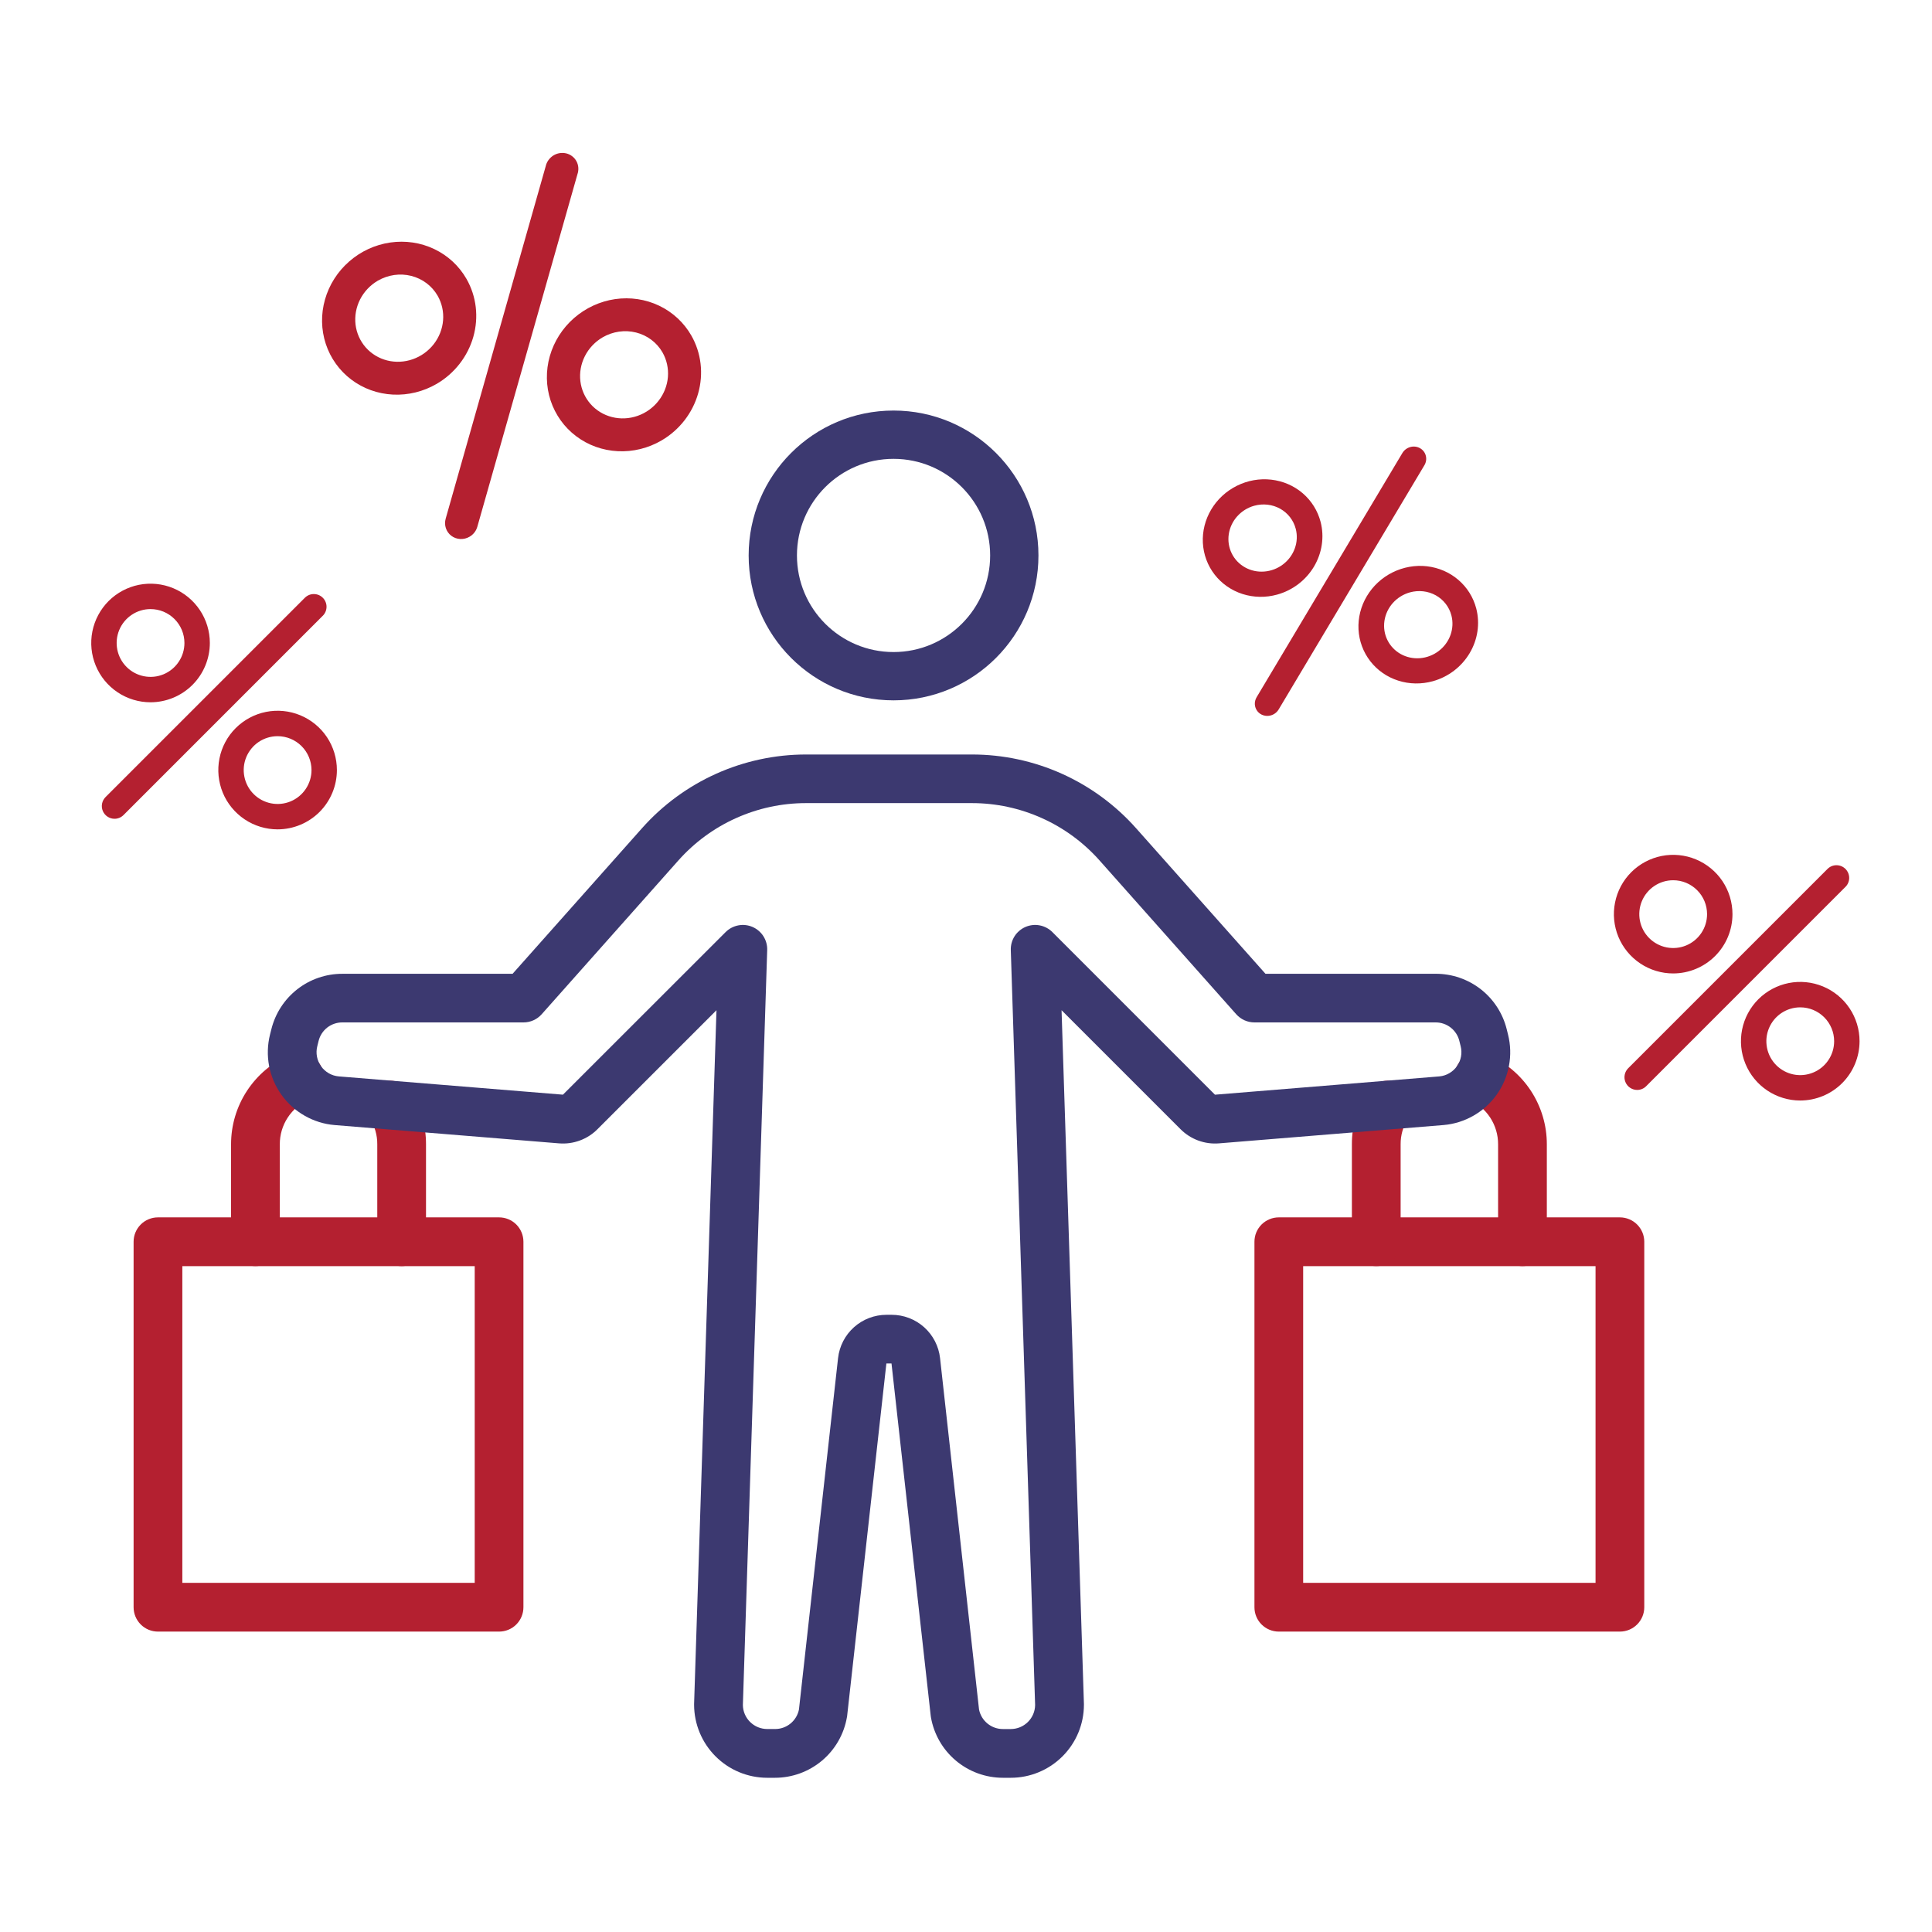
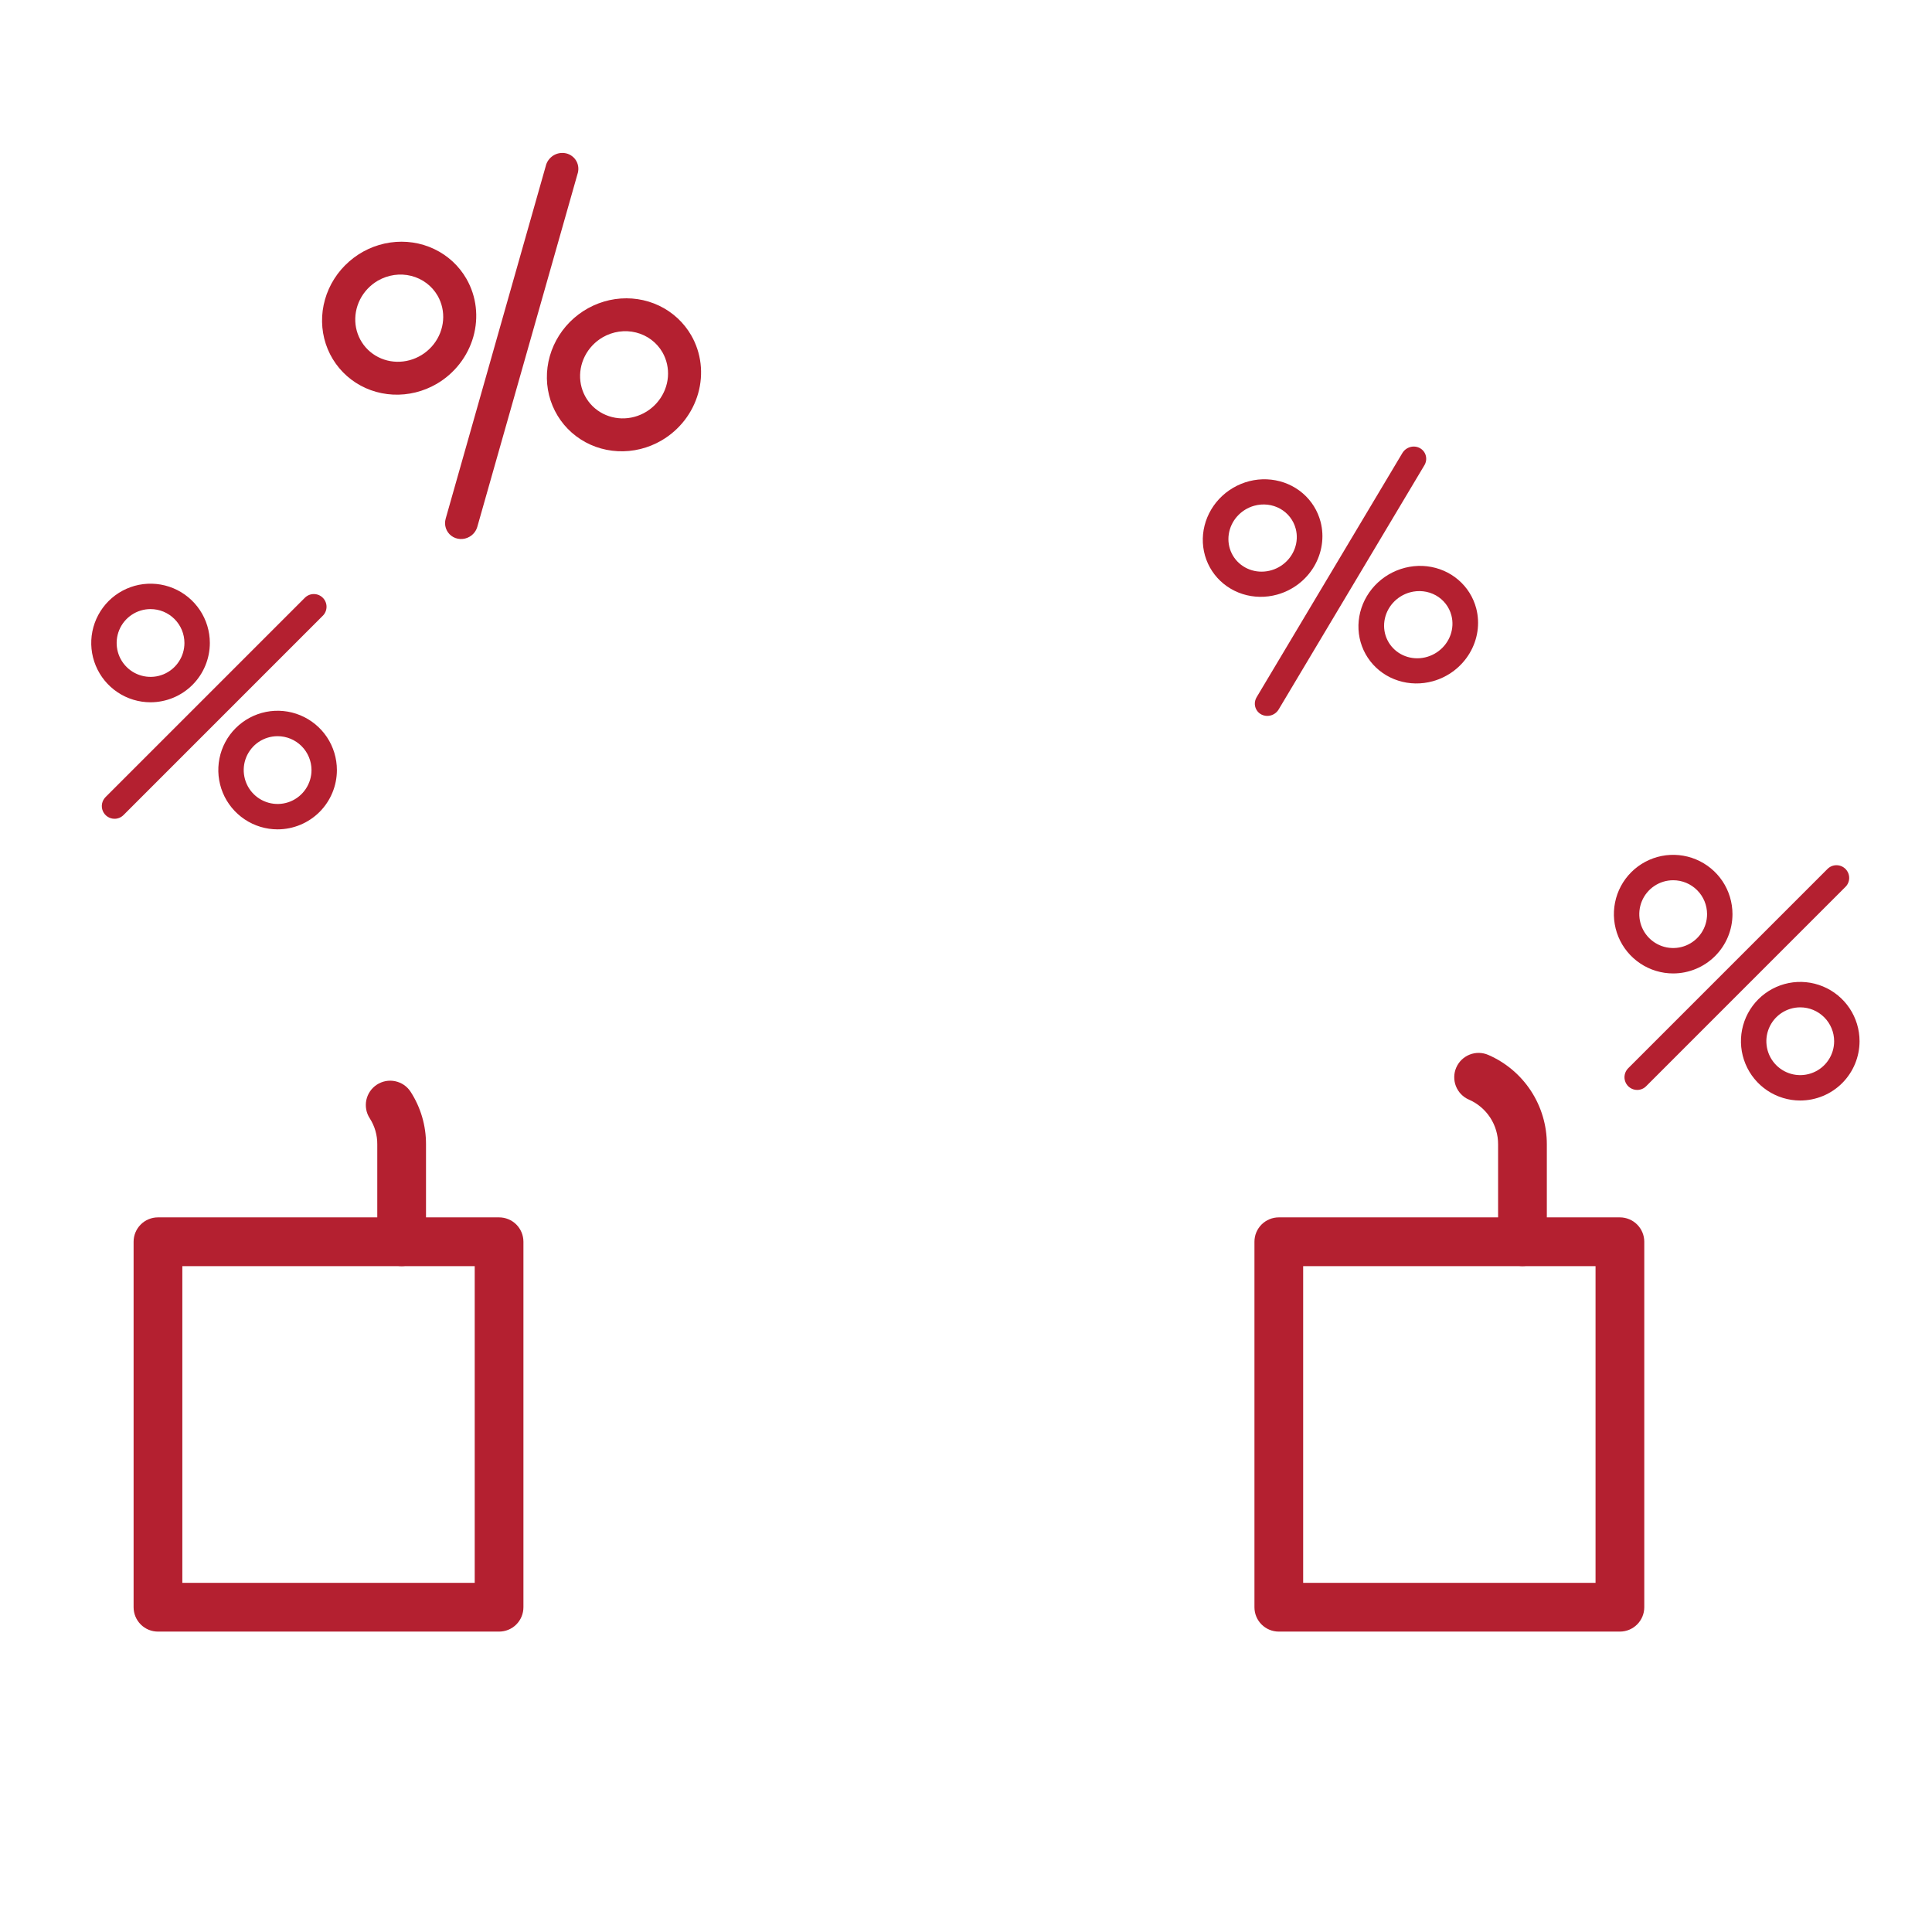
<svg xmlns="http://www.w3.org/2000/svg" width="80" height="80" viewBox="0 0 80 80" fill="none">
-   <path fill-rule="evenodd" clip-rule="evenodd" d="M37 27C39.209 27 41 25.209 41 23C41 20.791 39.209 19 37 19C34.791 19 33 20.791 33 23C33 25.209 34.791 27 37 27ZM37 29C40.313 29 43 26.314 43 23C43 19.686 40.313 17 37 17C33.686 17 31 19.686 31 23C31 26.314 33.686 29 37 29Z" fill="#3C3970" />
  <path d="M67.077 67.561H52.952C52.82 67.561 52.688 67.535 52.566 67.484C52.444 67.434 52.333 67.359 52.239 67.266C52.145 67.172 52.071 67.061 52.02 66.938C51.969 66.816 51.944 66.685 51.944 66.552V51.418C51.944 51.285 51.969 51.154 52.02 51.032C52.071 50.909 52.145 50.798 52.239 50.704C52.333 50.611 52.444 50.536 52.566 50.486C52.688 50.435 52.82 50.409 52.952 50.409H67.077C67.344 50.409 67.601 50.516 67.79 50.705C67.979 50.894 68.086 51.15 68.086 51.418V66.552C68.086 66.82 67.979 67.076 67.79 67.265C67.601 67.454 67.344 67.561 67.077 67.561ZM53.961 65.543H66.068V52.428H53.961V65.543Z" fill="#B42030" />
  <path d="M20.666 67.561H6.541C6.273 67.561 6.017 67.455 5.828 67.266C5.638 67.076 5.532 66.82 5.532 66.552V51.418C5.532 51.15 5.638 50.894 5.828 50.704C6.017 50.515 6.273 50.409 6.541 50.409H20.666C20.933 50.409 21.19 50.515 21.379 50.704C21.568 50.894 21.674 51.15 21.674 51.418V66.552C21.674 66.82 21.568 67.076 21.379 67.266C21.19 67.455 20.933 67.561 20.666 67.561ZM7.55 65.543H19.657V52.428H7.55V65.543Z" fill="#B42030" />
-   <path d="M56.987 52.426C56.72 52.426 56.463 52.32 56.274 52.131C56.085 51.942 55.979 51.685 55.979 51.418V47.383C55.975 46.611 56.197 45.855 56.617 45.207C56.689 45.096 56.783 45 56.892 44.925C57.001 44.851 57.124 44.798 57.254 44.771C57.384 44.743 57.517 44.742 57.648 44.766C57.778 44.791 57.902 44.84 58.013 44.913C58.124 44.985 58.22 45.079 58.294 45.188C58.369 45.297 58.422 45.42 58.449 45.55C58.477 45.68 58.478 45.813 58.454 45.944C58.429 46.074 58.38 46.198 58.307 46.309C58.102 46.629 57.994 47.002 57.997 47.383V51.418C57.997 51.55 57.971 51.681 57.92 51.804C57.869 51.926 57.795 52.038 57.701 52.131C57.608 52.225 57.496 52.299 57.374 52.35C57.251 52.401 57.12 52.427 56.987 52.426Z" fill="#B42030" />
  <path d="M63.042 52.426C62.774 52.426 62.518 52.32 62.329 52.131C62.139 51.942 62.033 51.685 62.033 51.418V47.382C62.034 46.989 61.92 46.605 61.705 46.276C61.49 45.948 61.184 45.689 60.824 45.532C60.702 45.48 60.592 45.404 60.5 45.308C60.408 45.213 60.336 45.101 60.287 44.977C60.238 44.854 60.215 44.723 60.217 44.59C60.219 44.458 60.247 44.327 60.3 44.206C60.353 44.084 60.429 43.974 60.524 43.882C60.62 43.79 60.732 43.717 60.855 43.669C60.978 43.62 61.11 43.596 61.242 43.598C61.375 43.601 61.505 43.629 61.627 43.682C62.348 43.995 62.961 44.512 63.392 45.169C63.822 45.827 64.052 46.596 64.051 47.382V51.418C64.051 51.685 63.944 51.942 63.755 52.131C63.566 52.32 63.309 52.426 63.042 52.426Z" fill="#B42030" />
  <path d="M16.631 52.427C16.363 52.427 16.106 52.32 15.917 52.131C15.728 51.942 15.622 51.685 15.622 51.418V47.382C15.625 47.002 15.517 46.629 15.312 46.309C15.239 46.198 15.189 46.074 15.165 45.944C15.141 45.813 15.142 45.68 15.169 45.55C15.197 45.42 15.249 45.297 15.324 45.188C15.399 45.079 15.495 44.985 15.606 44.913C15.717 44.841 15.841 44.791 15.971 44.766C16.101 44.742 16.235 44.743 16.365 44.771C16.494 44.798 16.617 44.851 16.727 44.925C16.836 45 16.93 45.096 17.002 45.207C17.421 45.855 17.643 46.611 17.64 47.383V51.419C17.64 51.686 17.533 51.943 17.344 52.132C17.155 52.32 16.898 52.427 16.631 52.427Z" fill="#B42030" />
-   <path d="M10.577 52.426C10.309 52.426 10.053 52.319 9.864 52.13C9.674 51.941 9.568 51.684 9.568 51.417V47.381C9.567 46.595 9.796 45.826 10.227 45.169C10.658 44.511 11.271 43.994 11.992 43.681C12.113 43.628 12.244 43.6 12.377 43.598C12.509 43.595 12.641 43.619 12.764 43.668C12.887 43.717 12.999 43.789 13.095 43.881C13.19 43.973 13.266 44.083 13.319 44.205C13.372 44.326 13.4 44.457 13.402 44.589C13.404 44.722 13.38 44.853 13.332 44.977C13.283 45.1 13.211 45.212 13.118 45.307C13.026 45.403 12.917 45.479 12.795 45.532C12.435 45.688 12.129 45.947 11.914 46.276C11.699 46.604 11.585 46.988 11.586 47.381V51.417C11.586 51.684 11.479 51.941 11.29 52.13C11.101 52.319 10.845 52.426 10.577 52.426Z" fill="#B42030" />
-   <path d="M41.854 73.614H41.529C40.817 73.614 40.127 73.363 39.582 72.905C39.036 72.447 38.67 71.811 38.548 71.109C38.548 71.087 38.541 71.067 38.539 71.045L36.915 56.458H36.703L35.079 71.045C35.079 71.067 35.074 71.087 35.069 71.109C34.947 71.811 34.581 72.447 34.036 72.905C33.491 73.363 32.801 73.614 32.089 73.614H31.764C30.963 73.612 30.195 73.293 29.629 72.726C29.062 72.16 28.743 71.392 28.741 70.591C28.741 70.58 28.741 70.569 28.741 70.558L29.668 41.831L24.739 46.759C24.533 46.966 24.283 47.126 24.008 47.227C23.733 47.328 23.44 47.368 23.148 47.344L13.853 46.586C13.416 46.549 12.994 46.417 12.614 46.199C12.233 45.982 11.905 45.685 11.651 45.329C11.397 44.972 11.223 44.565 11.142 44.135C11.061 43.704 11.075 43.261 11.181 42.837L11.237 42.616C11.4 41.961 11.777 41.379 12.31 40.963C12.842 40.547 13.498 40.322 14.173 40.323H21.225L26.588 34.29C27.44 33.332 28.485 32.565 29.655 32.039C30.825 31.514 32.093 31.242 33.375 31.242H40.251C41.533 31.242 42.801 31.514 43.97 32.039C45.14 32.565 46.185 33.332 47.038 34.29L52.4 40.322H59.452C60.127 40.321 60.783 40.547 61.316 40.962C61.848 41.378 62.226 41.96 62.389 42.615L62.444 42.837C62.551 43.261 62.564 43.703 62.483 44.132C62.403 44.562 62.23 44.969 61.977 45.325C61.724 45.681 61.396 45.979 61.017 46.196C60.638 46.414 60.217 46.547 59.781 46.585L50.477 47.344C50.185 47.368 49.891 47.328 49.616 47.227C49.342 47.126 49.092 46.966 48.885 46.759L43.957 41.831L44.883 70.558C44.883 70.568 44.883 70.58 44.883 70.591C44.882 71.393 44.562 72.162 43.993 72.729C43.425 73.295 42.656 73.614 41.854 73.614ZM40.54 70.789C40.586 71.017 40.71 71.222 40.89 71.369C41.071 71.516 41.296 71.597 41.529 71.596H41.854C42.119 71.596 42.373 71.491 42.562 71.305C42.751 71.119 42.859 70.865 42.862 70.6L41.855 39.343C41.848 39.14 41.902 38.941 42.01 38.769C42.119 38.598 42.276 38.464 42.462 38.383C42.647 38.303 42.853 38.28 43.052 38.318C43.251 38.356 43.434 38.453 43.577 38.596L50.309 45.329L59.605 44.571C59.749 44.557 59.889 44.512 60.014 44.438C60.139 44.365 60.247 44.266 60.33 44.148C60.413 44.029 60.47 43.894 60.497 43.752C60.523 43.609 60.519 43.463 60.483 43.322L60.428 43.1C60.374 42.882 60.248 42.688 60.071 42.55C59.893 42.411 59.675 42.336 59.45 42.336H51.944C51.802 42.336 51.661 42.306 51.531 42.248C51.401 42.189 51.285 42.104 51.19 41.998L45.527 35.626C44.864 34.881 44.051 34.284 43.141 33.876C42.231 33.467 41.245 33.255 40.248 33.255H33.372C32.375 33.255 31.389 33.467 30.479 33.876C29.569 34.284 28.756 34.881 28.093 35.626L22.43 41.998C22.335 42.104 22.219 42.189 22.089 42.248C21.959 42.306 21.819 42.336 21.676 42.336H14.171C13.947 42.336 13.728 42.411 13.55 42.549C13.373 42.688 13.247 42.882 13.193 43.1L13.138 43.322C13.102 43.463 13.098 43.61 13.125 43.753C13.152 43.896 13.209 44.032 13.293 44.151C13.378 44.269 13.487 44.368 13.613 44.441C13.739 44.514 13.88 44.558 14.025 44.571L23.31 45.328L30.047 38.595C30.19 38.452 30.373 38.356 30.572 38.318C30.77 38.28 30.976 38.303 31.161 38.383C31.347 38.464 31.504 38.598 31.612 38.769C31.72 38.94 31.775 39.139 31.768 39.342L30.761 70.6C30.764 70.865 30.872 71.118 31.061 71.304C31.25 71.49 31.504 71.595 31.769 71.595H32.094C32.327 71.596 32.552 71.516 32.733 71.368C32.913 71.221 33.037 71.016 33.083 70.788L34.702 56.238C34.757 55.744 34.992 55.288 35.362 54.957C35.732 54.626 36.212 54.443 36.709 54.443H36.92C37.417 54.443 37.896 54.626 38.266 54.957C38.636 55.288 38.871 55.744 38.926 56.238L40.54 70.789Z" fill="#3C3970" />
  <path d="M4.743 33.904C4.639 33.904 4.537 33.873 4.45 33.815C4.364 33.758 4.296 33.675 4.256 33.579C4.216 33.483 4.206 33.377 4.226 33.275C4.247 33.173 4.297 33.079 4.37 33.006L12.614 24.762C12.663 24.711 12.721 24.67 12.785 24.642C12.849 24.614 12.919 24.599 12.989 24.599C13.059 24.598 13.129 24.611 13.194 24.637C13.259 24.664 13.318 24.703 13.367 24.753C13.417 24.802 13.456 24.861 13.482 24.926C13.509 24.991 13.522 25.061 13.521 25.131C13.52 25.201 13.505 25.27 13.477 25.335C13.449 25.399 13.409 25.457 13.358 25.505L5.115 33.749C5.066 33.798 5.008 33.837 4.944 33.864C4.88 33.89 4.812 33.904 4.743 33.904ZM13.95 31.886C13.95 31.401 13.806 30.926 13.537 30.522C13.267 30.118 12.883 29.804 12.435 29.618C11.986 29.432 11.492 29.383 11.016 29.478C10.54 29.573 10.102 29.807 9.759 30.15C9.415 30.493 9.181 30.931 9.087 31.407C8.992 31.884 9.041 32.377 9.226 32.826C9.412 33.275 9.727 33.658 10.131 33.928C10.535 34.198 11.009 34.342 11.495 34.342C12.146 34.341 12.77 34.082 13.231 33.622C13.691 33.161 13.95 32.537 13.95 31.886ZM12.899 31.886C12.899 32.164 12.816 32.435 12.662 32.666C12.508 32.897 12.289 33.077 12.033 33.184C11.776 33.29 11.494 33.318 11.222 33.264C10.949 33.21 10.699 33.076 10.503 32.88C10.306 32.684 10.173 32.434 10.119 32.161C10.064 31.889 10.092 31.607 10.198 31.35C10.305 31.094 10.484 30.875 10.715 30.72C10.946 30.566 11.217 30.484 11.495 30.484C11.867 30.484 12.224 30.632 12.487 30.895C12.75 31.158 12.898 31.514 12.899 31.886ZM8.689 26.625C8.689 26.139 8.545 25.664 8.275 25.261C8.005 24.857 7.622 24.542 7.173 24.356C6.724 24.17 6.231 24.122 5.754 24.216C5.278 24.311 4.841 24.545 4.497 24.888C4.154 25.232 3.92 25.669 3.825 26.146C3.73 26.622 3.779 27.116 3.965 27.564C4.151 28.013 4.465 28.396 4.869 28.666C5.273 28.936 5.748 29.08 6.233 29.08C6.884 29.079 7.509 28.82 7.969 28.36C8.429 27.9 8.688 27.276 8.689 26.625ZM7.637 26.625C7.637 26.902 7.555 27.174 7.4 27.404C7.246 27.635 7.027 27.815 6.771 27.921C6.514 28.028 6.232 28.055 5.96 28.001C5.687 27.947 5.437 27.813 5.241 27.617C5.045 27.421 4.911 27.171 4.857 26.898C4.803 26.626 4.831 26.344 4.937 26.088C5.043 25.831 5.223 25.612 5.454 25.458C5.684 25.303 5.956 25.221 6.233 25.221C6.606 25.221 6.962 25.369 7.226 25.633C7.489 25.896 7.637 26.253 7.637 26.625Z" fill="#B42030" />
  <path d="M67.792 45.132C67.688 45.132 67.586 45.101 67.5 45.043C67.413 44.986 67.345 44.903 67.306 44.807C67.266 44.711 67.255 44.605 67.276 44.503C67.296 44.401 67.346 44.307 67.42 44.234L75.664 35.99C75.712 35.939 75.77 35.898 75.835 35.87C75.899 35.842 75.968 35.827 76.038 35.827C76.108 35.826 76.178 35.839 76.243 35.865C76.308 35.892 76.367 35.931 76.417 35.98C76.466 36.03 76.505 36.089 76.532 36.154C76.558 36.219 76.572 36.289 76.571 36.359C76.57 36.429 76.555 36.498 76.527 36.562C76.499 36.627 76.458 36.685 76.407 36.733L68.164 44.977C68.116 45.026 68.058 45.065 67.994 45.092C67.93 45.118 67.861 45.132 67.792 45.132ZM77 43.114C77 42.629 76.856 42.154 76.586 41.75C76.316 41.346 75.933 41.032 75.484 40.846C75.035 40.66 74.542 40.611 74.065 40.706C73.589 40.801 73.152 41.035 72.808 41.378C72.465 41.721 72.231 42.159 72.136 42.635C72.041 43.111 72.09 43.605 72.276 44.054C72.462 44.503 72.776 44.886 73.18 45.156C73.584 45.426 74.059 45.57 74.544 45.57C75.195 45.569 75.82 45.31 76.28 44.85C76.74 44.389 76.999 43.765 77 43.114ZM75.948 43.114C75.948 43.392 75.866 43.663 75.712 43.894C75.558 44.125 75.339 44.305 75.082 44.411C74.826 44.518 74.543 44.546 74.271 44.492C73.999 44.438 73.749 44.304 73.552 44.108C73.356 43.912 73.222 43.661 73.168 43.389C73.114 43.117 73.141 42.835 73.248 42.578C73.354 42.322 73.534 42.102 73.765 41.948C73.996 41.794 74.267 41.712 74.544 41.712C74.916 41.712 75.273 41.86 75.536 42.123C75.799 42.386 75.948 42.742 75.948 43.114ZM71.738 37.853C71.738 37.367 71.594 36.892 71.325 36.488C71.055 36.085 70.671 35.77 70.222 35.584C69.774 35.398 69.28 35.35 68.804 35.444C68.328 35.539 67.89 35.773 67.547 36.116C67.203 36.46 66.969 36.897 66.875 37.374C66.78 37.85 66.829 38.344 67.014 38.792C67.2 39.241 67.515 39.624 67.919 39.894C68.323 40.164 68.797 40.308 69.283 40.308C69.934 40.307 70.558 40.048 71.018 39.588C71.479 39.128 71.738 38.504 71.738 37.853ZM70.686 37.853C70.686 38.13 70.604 38.402 70.45 38.632C70.296 38.863 70.076 39.043 69.82 39.149C69.564 39.255 69.281 39.283 69.009 39.229C68.737 39.175 68.487 39.041 68.29 38.845C68.094 38.649 67.96 38.399 67.906 38.126C67.852 37.854 67.88 37.572 67.986 37.316C68.092 37.059 68.272 36.84 68.503 36.686C68.734 36.531 69.005 36.449 69.283 36.449C69.655 36.449 70.012 36.597 70.275 36.861C70.538 37.124 70.686 37.48 70.686 37.853Z" fill="#B42030" />
  <path d="M52.621 29.624C52.519 29.652 52.412 29.651 52.313 29.619C52.214 29.588 52.127 29.528 52.065 29.447C52.002 29.366 51.966 29.268 51.96 29.165C51.955 29.062 51.981 28.959 52.035 28.869L58.063 18.77C58.098 18.709 58.145 18.654 58.201 18.61C58.257 18.566 58.321 18.533 58.389 18.513C58.458 18.493 58.529 18.486 58.599 18.494C58.669 18.502 58.736 18.523 58.797 18.557C58.858 18.591 58.911 18.636 58.953 18.691C58.995 18.746 59.025 18.808 59.041 18.876C59.058 18.943 59.06 19.013 59.049 19.082C59.037 19.151 59.012 19.217 58.974 19.277L52.947 29.376C52.911 29.436 52.864 29.488 52.808 29.531C52.752 29.574 52.688 29.605 52.621 29.624ZM61.129 25.199C61.009 24.736 60.751 24.323 60.387 24.011C60.024 23.699 59.571 23.504 59.086 23.448C58.602 23.393 58.107 23.481 57.664 23.701C57.222 23.92 56.851 24.262 56.6 24.683C56.349 25.103 56.228 25.584 56.253 26.064C56.278 26.544 56.448 27.001 56.74 27.378C57.033 27.756 57.435 28.036 57.897 28.183C58.358 28.331 58.858 28.339 59.333 28.207C59.97 28.03 60.517 27.613 60.853 27.049C61.19 26.485 61.289 25.82 61.129 25.199ZM60.1 25.485C60.169 25.75 60.155 26.031 60.062 26.293C59.968 26.555 59.798 26.786 59.573 26.957C59.349 27.128 59.08 27.231 58.8 27.254C58.52 27.276 58.243 27.217 58.002 27.083C57.762 26.949 57.569 26.747 57.449 26.502C57.328 26.258 57.286 25.981 57.327 25.707C57.367 25.434 57.489 25.176 57.677 24.966C57.864 24.757 58.109 24.605 58.381 24.529C58.745 24.428 59.13 24.472 59.453 24.651C59.775 24.831 60.008 25.13 60.1 25.485ZM54.684 21.613C54.564 21.15 54.306 20.736 53.942 20.424C53.578 20.113 53.126 19.917 52.641 19.862C52.156 19.806 51.661 19.894 51.219 20.114C50.776 20.334 50.406 20.675 50.155 21.096C49.904 21.517 49.783 21.997 49.808 22.477C49.833 22.957 50.002 23.415 50.295 23.792C50.587 24.169 50.99 24.449 51.452 24.597C51.913 24.744 52.413 24.752 52.888 24.62C53.525 24.443 54.071 24.027 54.408 23.463C54.744 22.899 54.844 22.233 54.684 21.613ZM53.654 21.898C53.723 22.163 53.71 22.444 53.616 22.706C53.522 22.968 53.352 23.199 53.127 23.37C52.903 23.541 52.633 23.644 52.354 23.666C52.074 23.689 51.797 23.629 51.556 23.495C51.316 23.361 51.123 23.16 51.003 22.915C50.883 22.67 50.84 22.393 50.881 22.12C50.922 21.846 51.043 21.589 51.231 21.379C51.419 21.169 51.664 21.017 51.935 20.942C52.299 20.841 52.685 20.885 53.007 21.064C53.33 21.244 53.562 21.544 53.654 21.898Z" fill="#B42030" />
  <path d="M19.446 22.223C19.328 22.292 19.193 22.326 19.058 22.319C18.923 22.312 18.794 22.266 18.688 22.186C18.582 22.106 18.503 21.995 18.462 21.869C18.42 21.743 18.418 21.606 18.455 21.475L22.595 6.889C22.614 6.798 22.653 6.711 22.707 6.634C22.761 6.557 22.831 6.491 22.911 6.44C22.991 6.39 23.08 6.356 23.173 6.341C23.265 6.326 23.36 6.33 23.45 6.352C23.54 6.374 23.624 6.415 23.696 6.472C23.769 6.528 23.828 6.599 23.872 6.68C23.915 6.761 23.94 6.85 23.947 6.943C23.953 7.035 23.941 7.128 23.91 7.217L19.767 21.805C19.743 21.892 19.703 21.973 19.648 22.045C19.593 22.116 19.524 22.177 19.446 22.223ZM28.627 13.894C28.319 13.357 27.855 12.926 27.293 12.658C26.731 12.39 26.096 12.295 25.468 12.386C24.841 12.478 24.25 12.751 23.769 13.171C23.288 13.591 22.939 14.14 22.766 14.748C22.594 15.355 22.605 15.994 22.799 16.584C22.994 17.174 23.361 17.689 23.857 18.062C24.352 18.436 24.952 18.652 25.582 18.683C26.211 18.715 26.842 18.56 27.393 18.238C28.133 17.806 28.678 17.105 28.909 16.29C29.14 15.475 29.038 14.612 28.625 13.891L28.627 13.894ZM27.432 14.591C27.607 14.898 27.685 15.252 27.657 15.609C27.628 15.966 27.493 16.309 27.269 16.596C27.046 16.883 26.744 17.1 26.401 17.22C26.058 17.34 25.69 17.357 25.344 17.27C24.997 17.183 24.688 16.995 24.454 16.73C24.221 16.465 24.074 16.135 24.032 15.782C23.99 15.428 24.056 15.067 24.22 14.744C24.384 14.422 24.64 14.151 24.954 13.968C25.376 13.724 25.872 13.652 26.336 13.768C26.8 13.884 27.193 14.178 27.43 14.587L27.432 14.591ZM19.317 11.55C19.01 11.012 18.545 10.582 17.983 10.314C17.421 10.045 16.786 9.951 16.159 10.042C15.531 10.133 14.94 10.406 14.459 10.827C13.978 11.247 13.629 11.796 13.457 12.403C13.284 13.011 13.296 13.65 13.49 14.24C13.684 14.83 14.052 15.344 14.547 15.718C15.042 16.092 15.643 16.308 16.272 16.339C16.902 16.37 17.532 16.215 18.084 15.894C18.823 15.462 19.367 14.762 19.599 13.948C19.83 13.133 19.729 12.271 19.317 11.55ZM18.122 12.247C18.297 12.553 18.376 12.907 18.347 13.264C18.318 13.621 18.183 13.965 17.96 14.251C17.736 14.538 17.434 14.755 17.091 14.875C16.748 14.995 16.38 15.013 16.034 14.926C15.687 14.839 15.378 14.651 15.144 14.386C14.911 14.121 14.764 13.791 14.722 13.437C14.681 13.084 14.746 12.723 14.91 12.4C15.074 12.077 15.33 11.807 15.644 11.623C16.067 11.379 16.564 11.307 17.028 11.424C17.492 11.541 17.886 11.836 18.122 12.247Z" fill="#B42030" />
</svg>